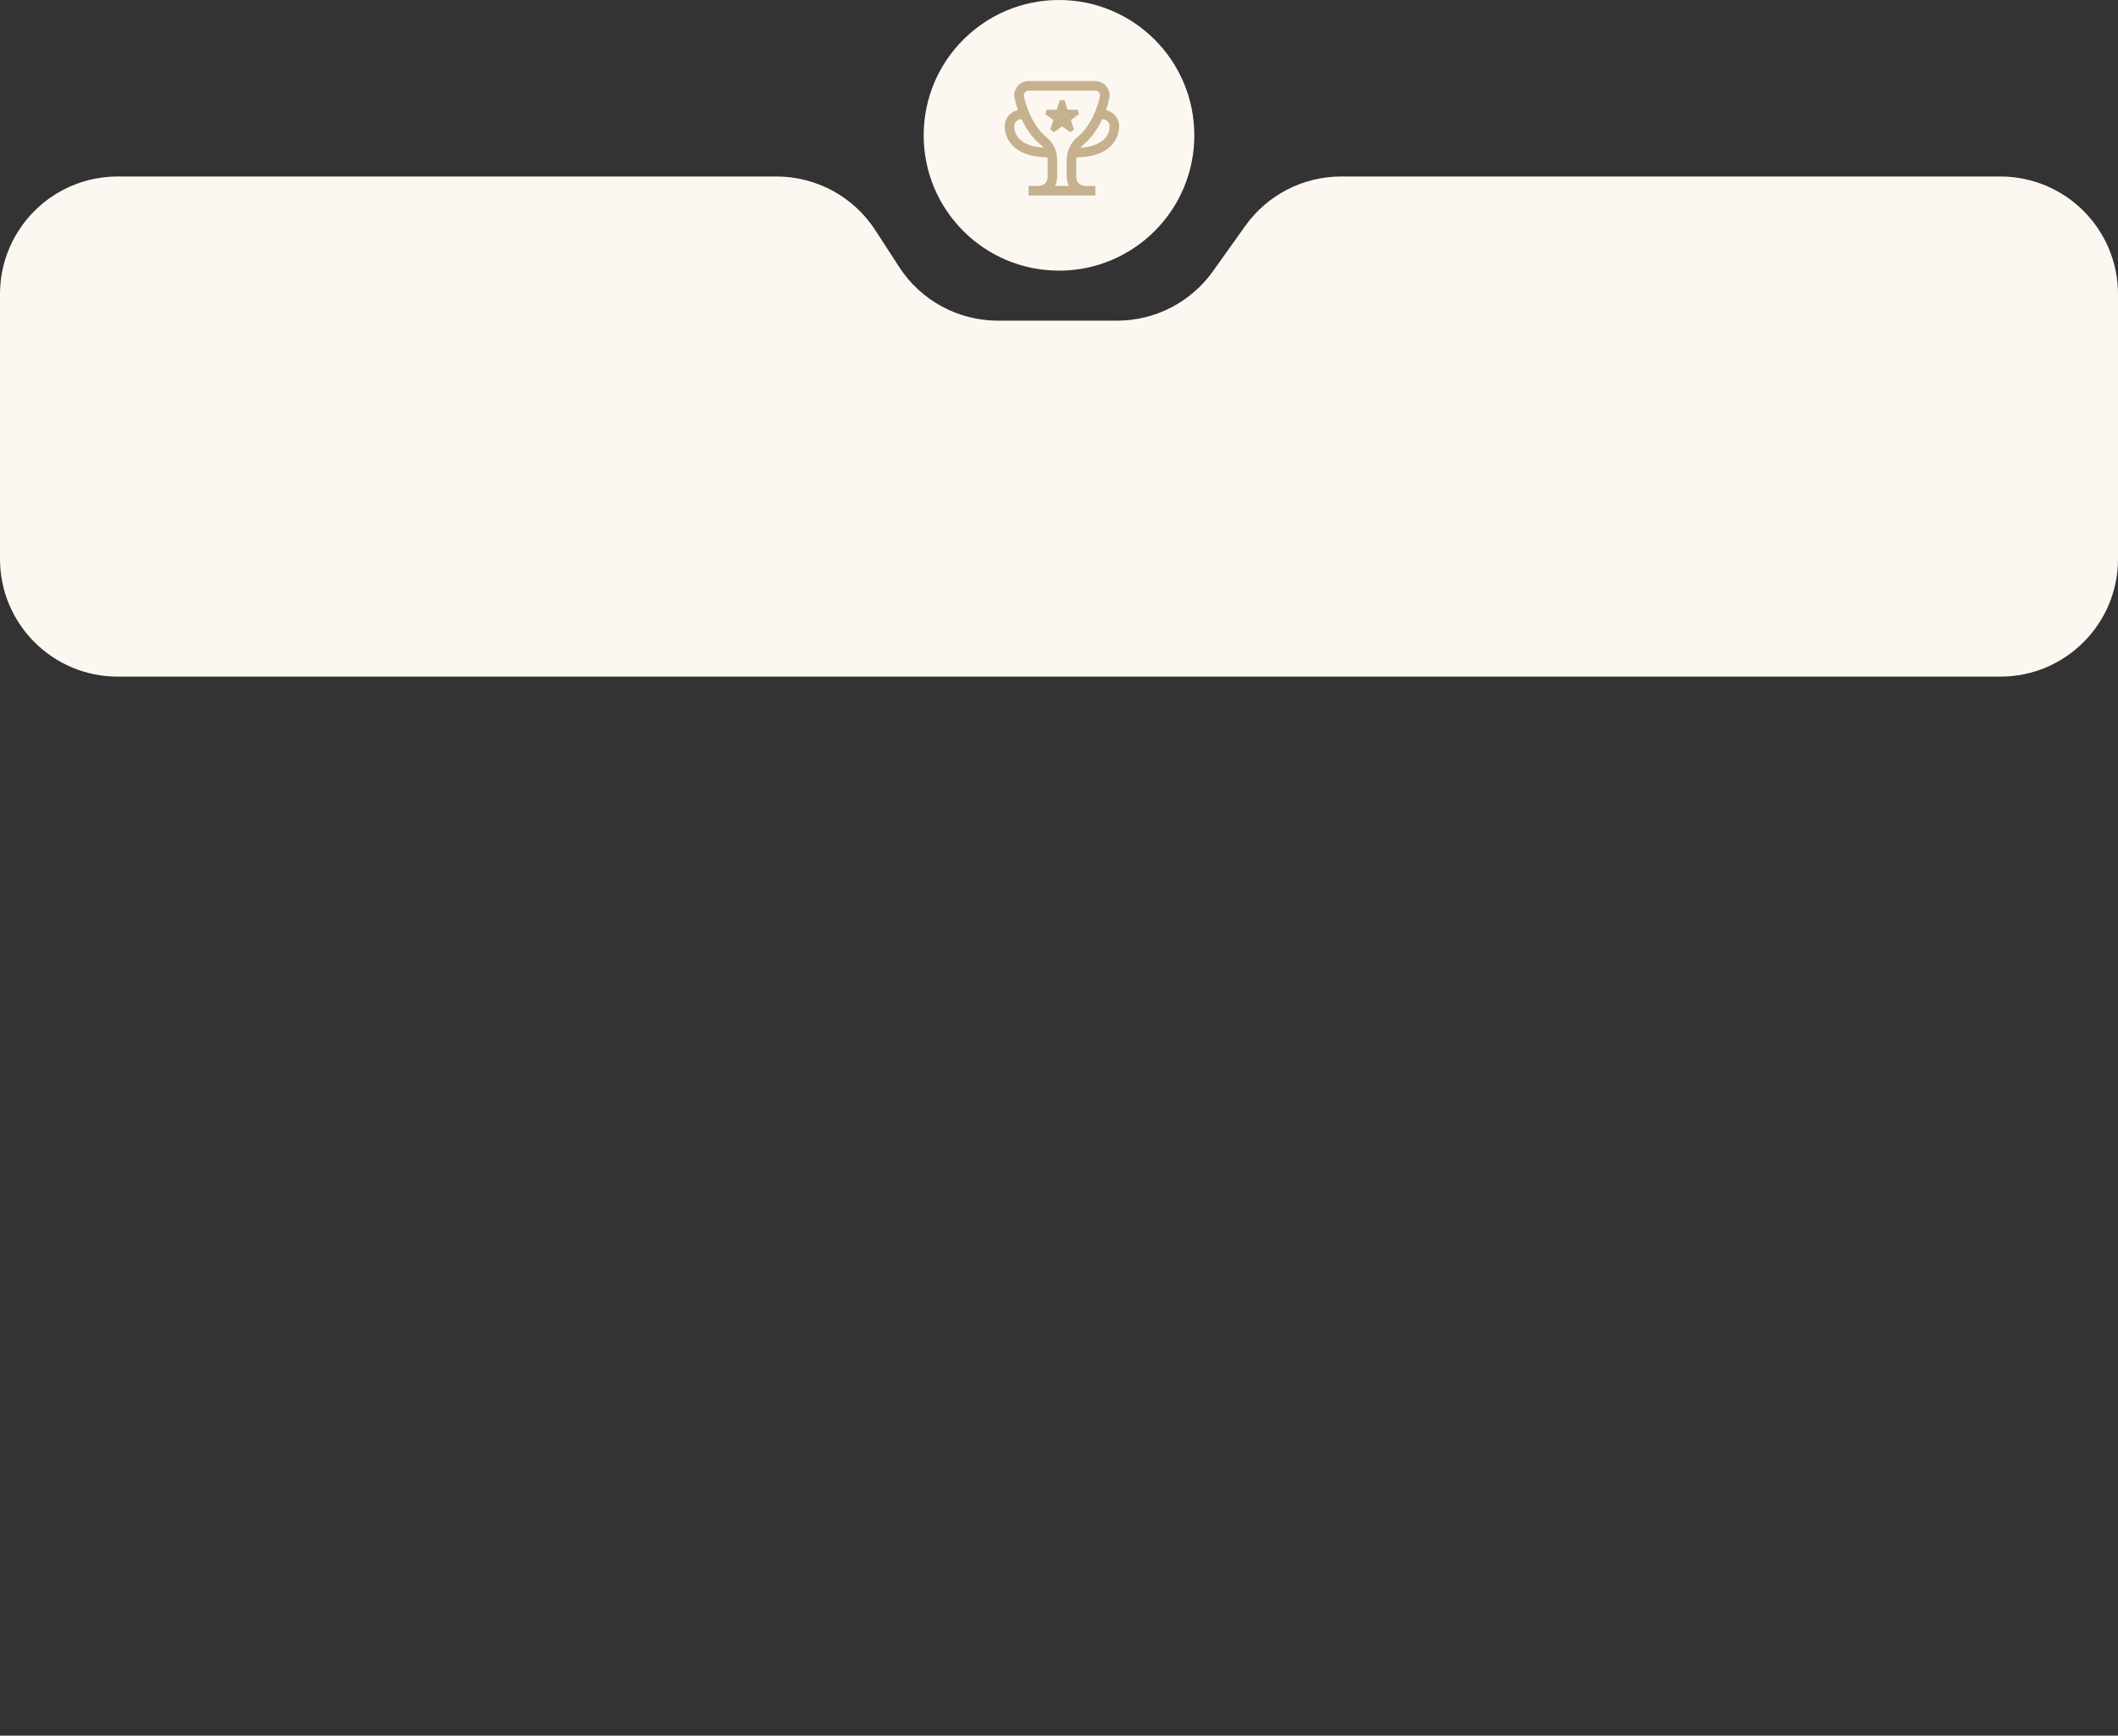
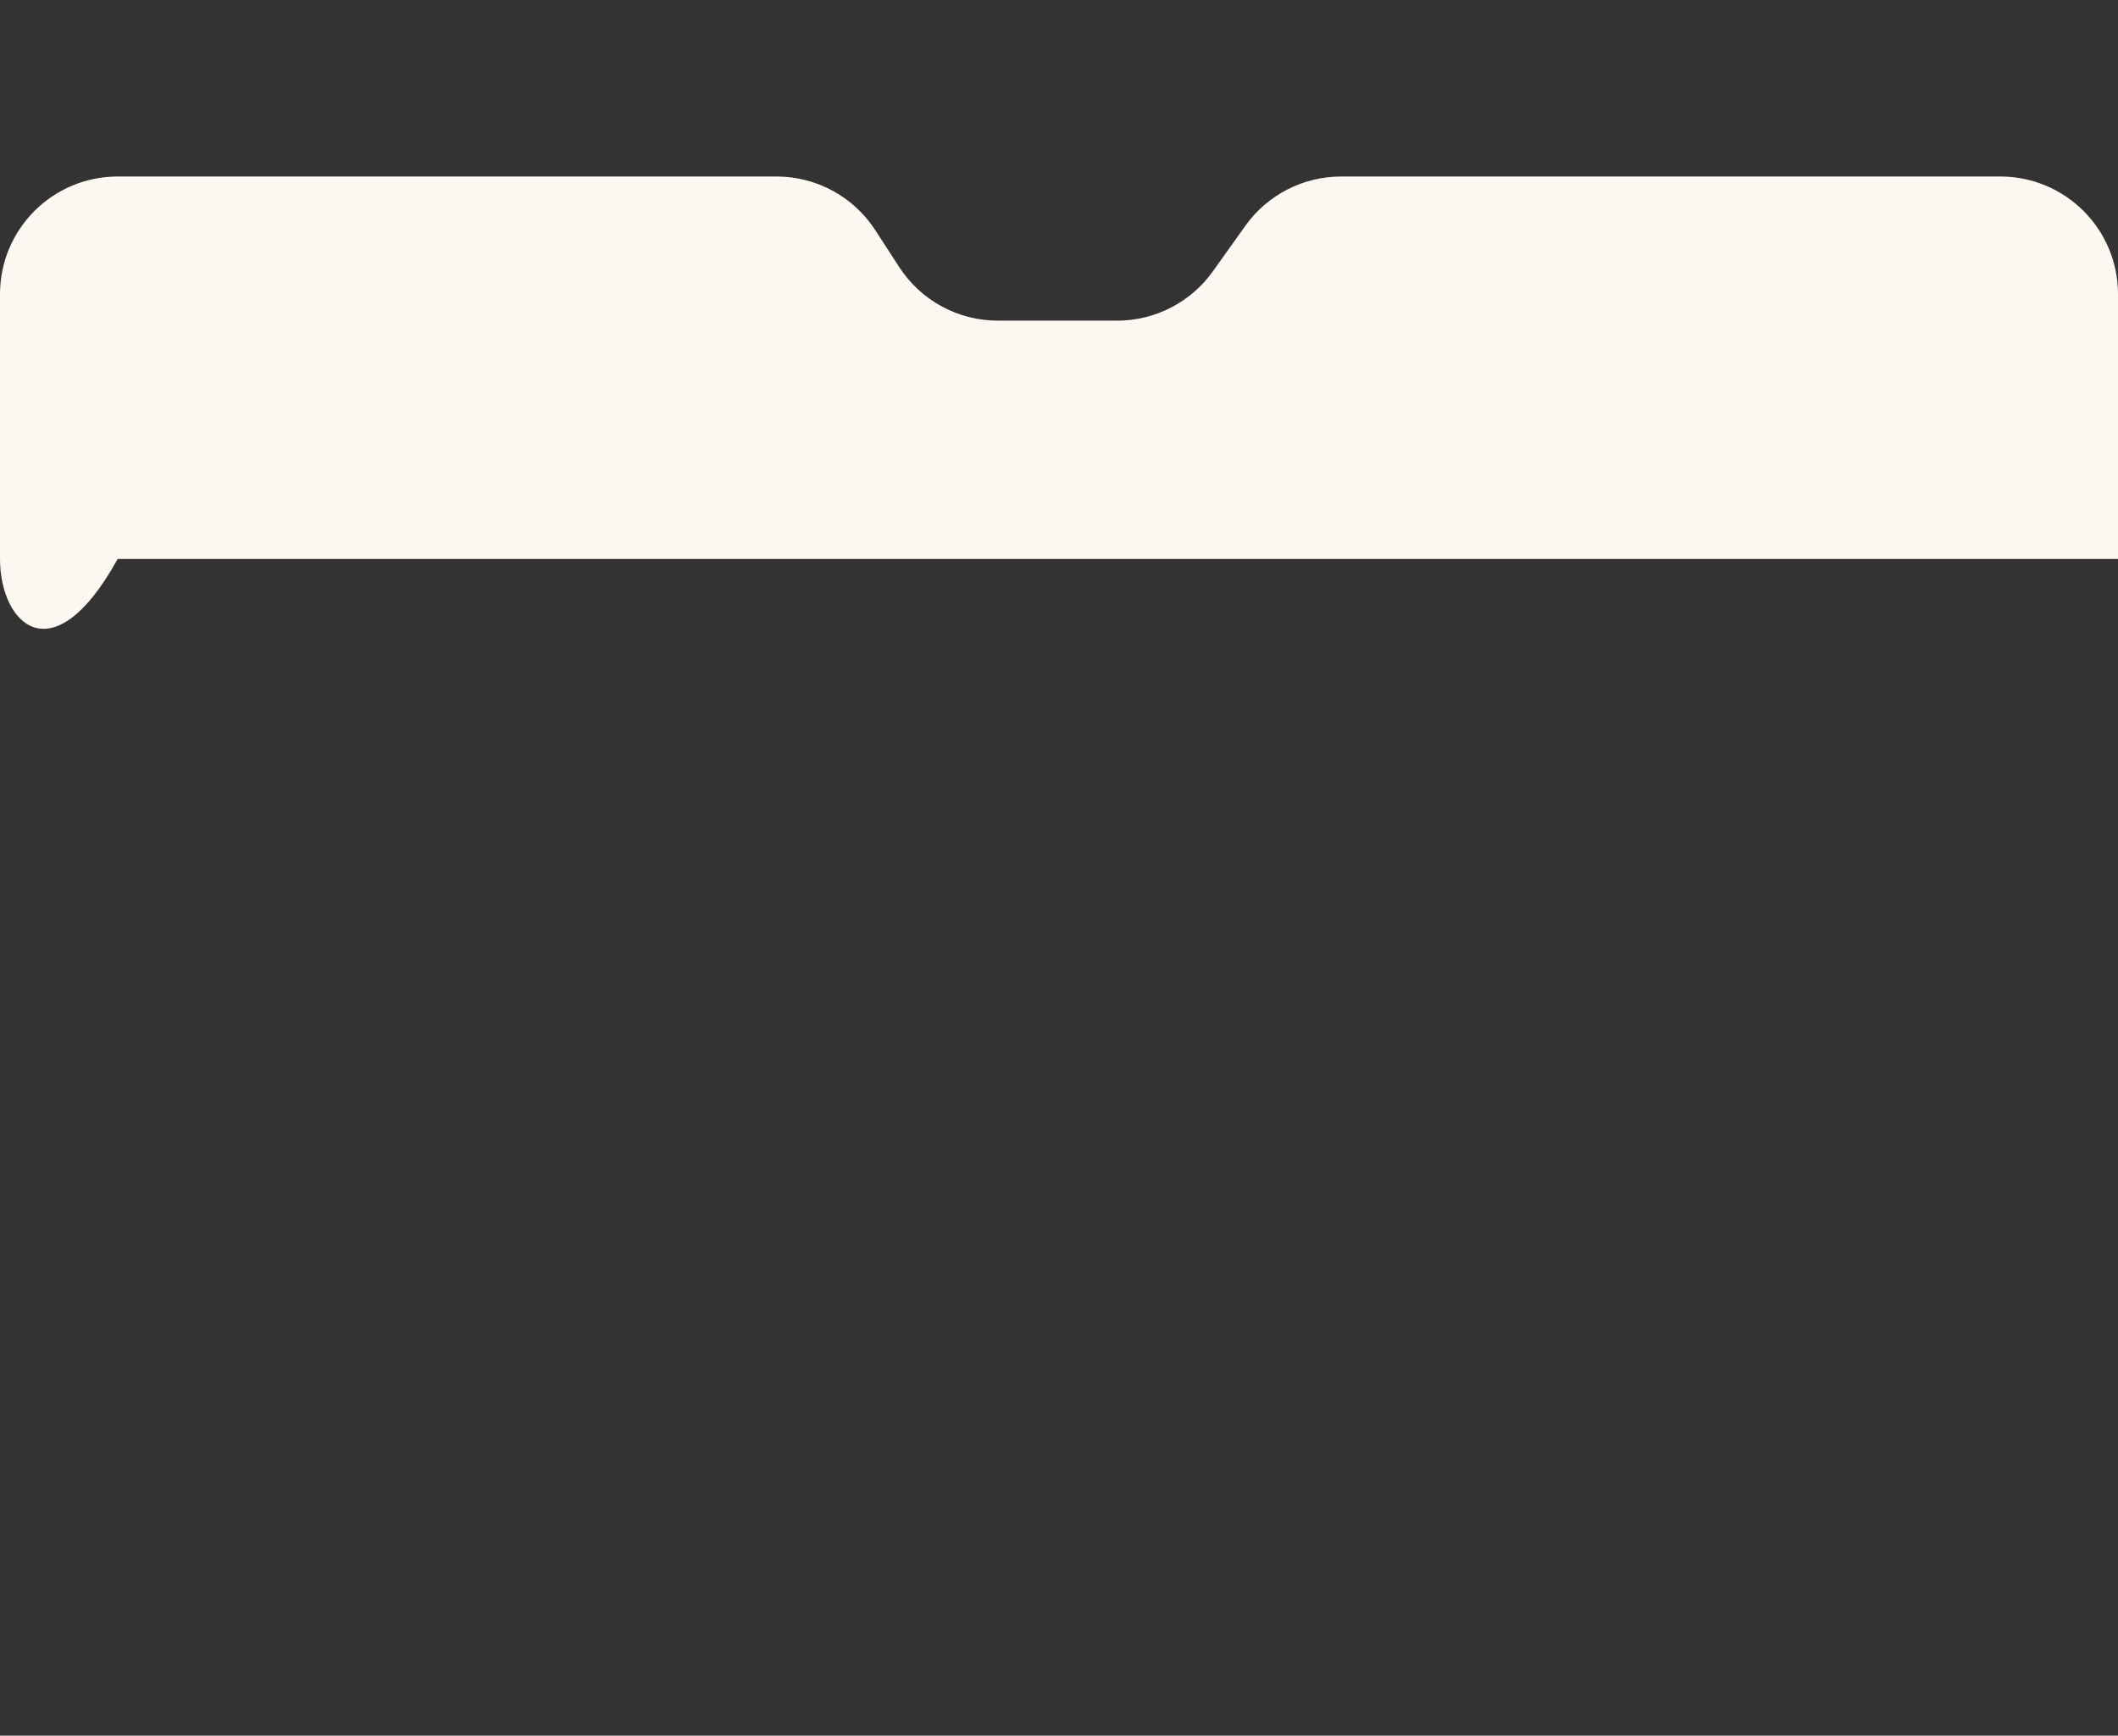
<svg xmlns="http://www.w3.org/2000/svg" width="360" height="295" viewBox="0 0 360 295" fill="none">
  <rect x="0" y="0" width="360" height="295" fill="#333333" stroke="none" />
  <g clip-path="url(#clip0_750_12177)">
-     <circle cx="180" cy="23" r="23" fill="#FCF8F1" />
-     <path d="M182.984 26.739C188.323 26.72 190.222 23.895 190.222 21.475C190.222 20.117 189.262 18.982 187.986 18.705C188.238 17.991 188.428 17.303 188.554 16.689C188.7 15.979 188.519 15.248 188.058 14.683C187.589 14.108 186.894 13.778 186.152 13.778H174.847C174.105 13.778 173.41 14.108 172.941 14.683C172.48 15.248 172.299 15.979 172.445 16.689C172.571 17.304 172.761 17.991 173.013 18.705C171.737 18.982 170.777 20.117 170.777 21.475C170.777 23.895 172.676 26.719 178.015 26.739C178.039 26.91 178.069 27.08 178.069 27.257V29.982C178.069 31.461 176.825 31.595 176.449 31.602H174.828V33.222H186.171V31.602H184.557C184.175 31.595 182.93 31.461 182.93 29.982V27.257C182.93 27.08 182.96 26.91 182.984 26.739ZM187.386 20.259C188.056 20.259 188.601 20.805 188.601 21.475C188.601 23.134 187.28 24.898 183.64 25.1C183.786 24.911 183.949 24.74 184.133 24.593C185.525 23.481 186.583 21.878 187.341 20.259H187.386ZM172.398 21.475C172.398 20.805 172.943 20.259 173.613 20.259H173.659C174.417 21.878 175.474 23.481 176.866 24.593C177.05 24.74 177.214 24.911 177.359 25.1C173.719 24.898 172.398 23.134 172.398 21.475ZM181.31 27.257V29.982C181.31 30.634 181.464 31.164 181.704 31.602H179.296C179.535 31.164 179.69 30.634 179.69 29.982V27.257C179.69 25.68 179.031 24.248 177.879 23.327C175.883 21.731 174.509 18.68 174.033 16.362C173.969 16.046 174.11 15.816 174.198 15.706C174.358 15.51 174.595 15.397 174.849 15.397H186.153C186.406 15.397 186.642 15.51 186.803 15.706C186.892 15.816 187.033 16.047 186.968 16.362C186.493 18.679 185.119 21.731 183.123 23.327C181.972 24.247 181.311 25.679 181.311 27.257H181.31ZM180.924 17.019L181.452 18.643H183.161L183.404 19.387L182.022 20.391L182.55 22.017L181.917 22.476L180.536 21.475L179.151 22.477L178.518 22.017L179.046 20.392L177.664 19.388L177.907 18.644H179.614L180.142 17.023L180.924 17.019Z" fill="#C5B18D" />
-     <path fill-rule="evenodd" clip-rule="evenodd" d="M131.992 30C138.77 30 145.087 33.433 148.774 39.121L152.831 45.379C156.518 51.067 162.835 54.5 169.614 54.5H189.873C196.336 54.5 202.401 51.376 206.155 46.115L211.668 38.385C215.422 33.124 221.487 30 227.95 30H340C351.046 30 360 38.954 360 50V95C360 106.046 351.046 115 340 115H20C8.954 115 0 106.046 0 95V50C0 38.954 8.954 30 20 30H131.992Z" fill="#FCF8F1" />
+     <path fill-rule="evenodd" clip-rule="evenodd" d="M131.992 30C138.77 30 145.087 33.433 148.774 39.121L152.831 45.379C156.518 51.067 162.835 54.5 169.614 54.5H189.873C196.336 54.5 202.401 51.376 206.155 46.115L211.668 38.385C215.422 33.124 221.487 30 227.95 30H340C351.046 30 360 38.954 360 50V95H20C8.954 115 0 106.046 0 95V50C0 38.954 8.954 30 20 30H131.992Z" fill="#FCF8F1" />
  </g>
  <defs>
    <clipPath id="clip0_750_12177">
      <rect width="360" height="295" rx="20" fill="white" />
    </clipPath>
  </defs>
</svg>